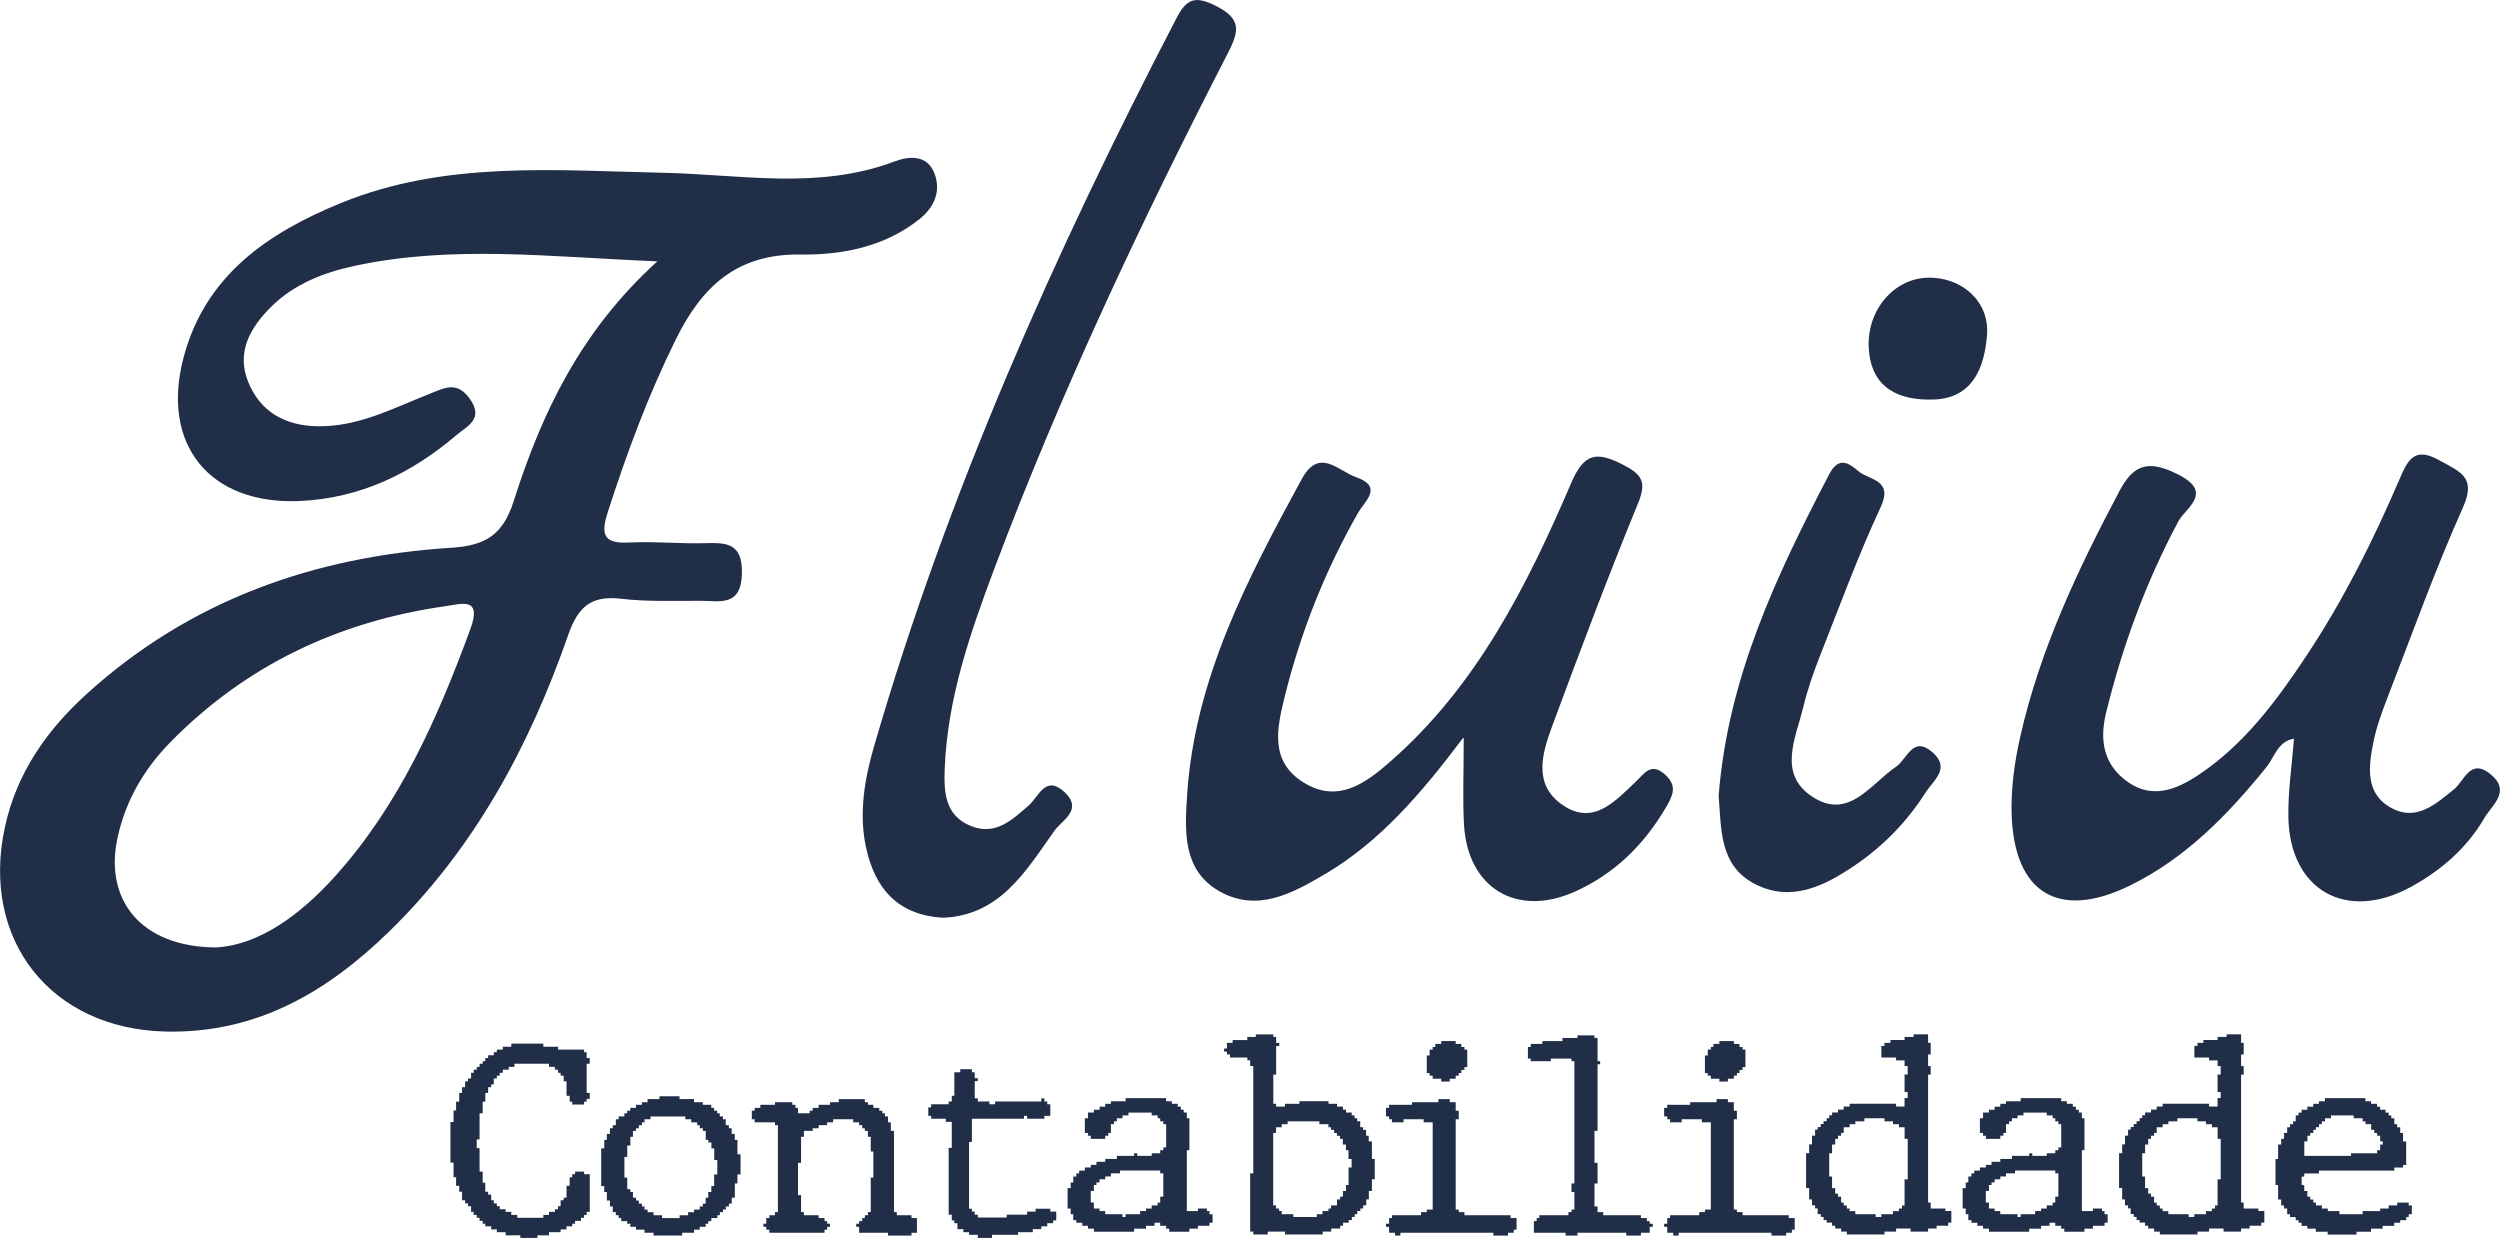
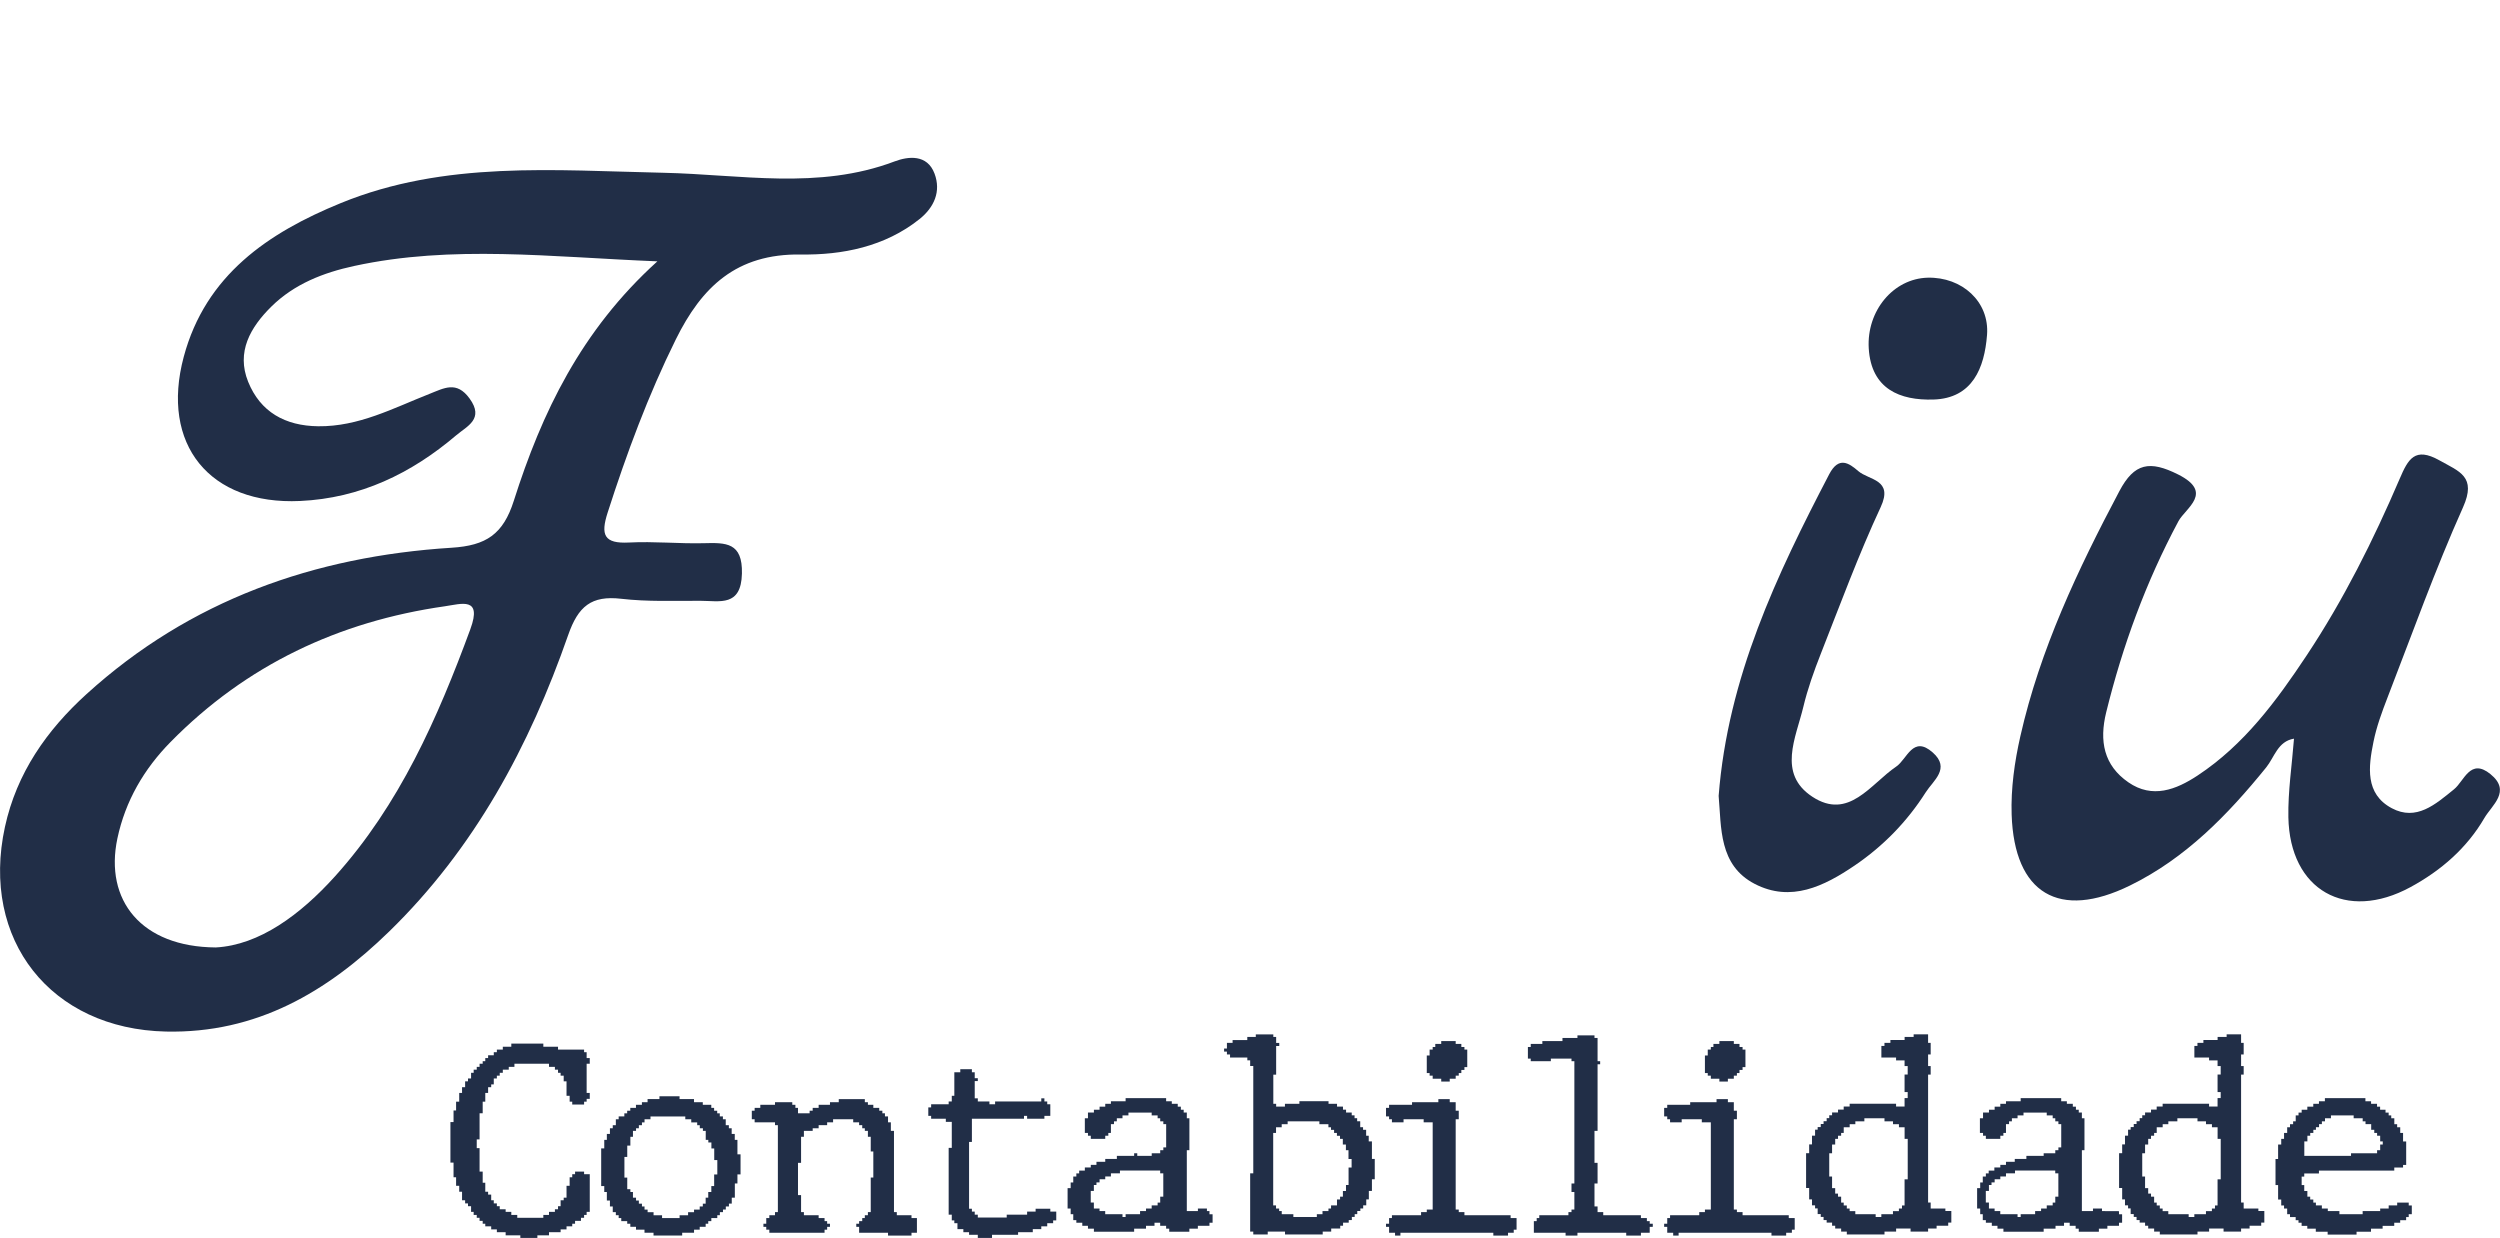
<svg xmlns="http://www.w3.org/2000/svg" id="Layer_2" data-name="Layer 2" viewBox="0 0 617.58 305.81">
  <defs>
    <style>      .cls-1 {        fill: #212e47;        stroke-width: 0px;      }    </style>
  </defs>
  <g id="Camada_1" data-name="Camada 1">
    <g>
      <path class="cls-1" d="M615.24,191.24c-5.03-4.08-6.48,1.69-9.02,3.74-4.59,3.72-9.29,7.92-15.38,4.67-6.65-3.55-5.76-10.26-4.52-16.38.75-3.73,2.09-7.38,3.47-10.95,6.09-15.72,11.77-31.62,18.65-46.99,3.4-7.6-.86-8.82-5.81-11.6-6.1-3.43-7.75-.31-9.83,4.54-6.5,15.16-13.87,29.92-23.01,43.68-7.44,11.21-15.43,22.04-26.89,29.61-5.34,3.53-11.19,5.8-17.12,1.7-6.08-4.2-7.23-10.19-5.48-17.31,4.06-16.47,9.82-32.2,17.84-47.19,1.75-3.26,8.83-7.08-.07-11.55-7-3.51-10.82-2.88-14.52,4.12-10.25,19.37-19.6,39.07-24.46,60.55-1.43,6.3-2.36,12.92-2.15,19.35.64,19.54,11.76,26.09,29.23,17.52,13.75-6.74,24.14-17.43,33.64-29.16,2.06-2.54,2.86-6.46,6.88-7.12-.5,6.5-1.5,12.96-1.39,19.4.33,18.02,14.25,25.92,30.16,17.28,7.54-4.09,13.95-9.65,18.27-17.09,1.83-3.15,6.71-6.6,1.49-10.83Z" />
-       <path class="cls-1" d="M327.16,216.04c13.75-8.1,23.91-19.98,34.43-33.97,0,8.65-.29,15.12.06,21.56.85,15.69,12.97,23.08,27.35,16.65,9.76-4.36,17.07-11.52,22.47-20.72,1.64-2.8,3.05-5.27-.05-8.13-3.58-3.3-5.18-.35-7.43,1.77-5.02,4.73-10.36,10.79-17.86,5.74-7.62-5.13-5.13-13-2.57-19.9,6.79-18.33,13.68-36.64,21.1-54.73,2.17-5.29.97-7.11-3.78-9.54-6.42-3.28-9.54-2.9-12.7,4.45-10.93,25.46-23.35,50.2-44.72,68.9-6.06,5.31-13.04,10.57-21.64,5.05-8.08-5.18-6.42-13.07-4.54-20.73,3.96-16.1,9.99-31.37,18.23-45.8,1.62-2.83,6.29-6.38-.51-8.76-4.44-1.56-9.11-7.45-13.41.44-13.44,24.65-26.5,49.47-28.35,78.23-.56,8.75-1.14,18.5,8.06,23.66,9.24,5.19,17.8.56,25.87-4.19Z" />
-       <path class="cls-1" d="M263.05,195.75c-4.76-4.52-6.42,1.03-8.93,3.22-4.12,3.6-8.21,7.49-14.21,5.11-6.63-2.64-6.77-8.64-6.52-14.54.72-17.1,6.25-33.09,12.16-48.84,16.45-43.8,36.42-86.06,57.81-127.64,2.75-5.36,3.36-8.39-2.95-11.58-5.04-2.55-7.23-1.9-9.72,2.89-30.09,57.89-56.58,117.27-74.79,180.07-2.35,8.11-3.79,16.56-1.94,25.01,2.16,9.9,7.68,16.58,18.93,17.26,14.12-.52,20.56-11.57,27.6-21.51,1.78-2.52,7.12-5.12,2.56-9.45Z" />
      <path class="cls-1" d="M433.47,218.35c8.93,4.63,17.13.59,24.7-4.55,7.09-4.82,12.97-10.87,17.55-18.08,1.84-2.9,6.19-5.88,1.73-9.83-4.92-4.35-6.32,1.64-9.01,3.47-6.36,4.31-11.74,13.39-20.76,7.44-8.63-5.69-4.03-14.55-2.2-22.18,1.07-4.47,2.63-8.84,4.32-13.13,4.78-12.14,9.3-24.41,14.79-36.22,3.2-6.89-2.9-6.61-5.53-8.89-2.29-1.98-4.82-3.76-7.19.78-13,24.95-25.02,50.19-27.31,79.45.69,7.82.01,17.13,8.91,21.74Z" />
      <path class="cls-1" d="M477.62,98.7c9.68-.29,12.61-7.85,13.24-15.95.65-8.22-6.19-14.37-14.68-14.15-8.43.22-15.1,8.16-14.54,17.47.61,10.07,7.75,12.88,15.97,12.63Z" />
      <path class="cls-1" d="M173.85,134.19c-6.14.15-12.31-.49-18.44-.17-6.21.33-7.08-1.87-5.3-7.4,4.7-14.63,10.01-28.97,16.84-42.78,6.4-12.94,14.95-21.21,30.9-20.97,10.16.15,20.74-1.9,29.3-8.75,3.6-2.88,5.37-6.8,3.71-11.23-1.81-4.83-6.49-4.29-9.88-3.01-18.79,7.11-38.06,3.21-57.11,2.8-26.9-.57-53.94-3.03-79.66,7.48-17.96,7.34-33.41,17.79-38.82,37.98-5.81,21.67,6.41,36.65,28.74,35.62,14.84-.68,27.45-6.77,38.57-16.23,2.66-2.26,7-4.01,3.29-9.1-3.22-4.42-6.27-2.55-9.97-1.1-8.87,3.5-17.42,8.08-27.41,7.97-8.18-.09-14.3-3.54-17.31-10.99-2.97-7.36.54-13.45,5.74-18.58,5.67-5.59,12.89-8.39,20.43-10.02,24.24-5.26,48.55-2.21,74.92-1.15-18.92,17.13-28.57,37.47-35.46,59.14-2.64,8.29-6.82,11.07-15.38,11.61-33.9,2.14-64.62,12.94-90.16,36.14-9.86,8.95-17.27,19.52-20.17,32.82-6.09,27.94,11.37,49.94,39.76,50.56,22.4.49,39.82-9.78,55.13-24.69,21.11-20.55,34.68-45.82,44.25-73.27,2.47-7.09,5.73-9.81,13.11-8.95,6.46.75,13.04.48,19.58.5,4.77.01,10.03,1.53,10.23-6.72.19-7.74-3.98-7.65-9.41-7.51ZM116.2,155.41c-8.11,22.04-17.52,43.39-33.42,61.05-8.59,9.53-18.74,17.01-29.47,17.59-18.41-.12-27.54-11.65-24.31-26.93,1.97-9.29,6.59-17.17,13.14-23.83,18.67-18.98,41.5-29.77,67.75-33.52,4.09-.59,9.27-2.42,6.31,5.63Z" />
      <polygon class="cls-1" points="144.92 259.92 144.29 259.92 144.29 259.28 137.85 259.28 137.85 258.58 134.22 258.58 134.22 257.81 126.31 257.81 126.31 258.58 124.21 258.58 124.21 259.28 122.74 259.28 122.74 259.92 121.98 259.92 121.98 260.68 120.58 260.68 120.58 261.38 119.88 261.38 119.88 262.15 119.24 262.15 119.24 262.78 118.47 262.78 118.47 263.55 117.77 263.55 117.77 264.25 117.01 264.25 117.01 265.02 116.37 265.02 116.37 266.42 115.61 266.42 115.61 267.12 114.9 267.12 114.9 268.58 114.14 268.58 114.14 269.99 113.44 269.99 113.44 272.15 112.67 272.15 112.67 274.32 112.04 274.32 112.04 277.19 111.27 277.19 111.27 287.2 112.04 287.2 112.04 290.83 112.67 290.83 112.67 292.93 113.44 292.93 113.44 294.4 114.14 294.4 114.14 296.5 114.9 296.5 114.9 297.27 115.61 297.27 115.61 297.97 116.37 297.97 116.37 299.37 117.01 299.37 117.01 300.13 117.77 300.13 117.77 300.84 118.47 300.84 118.47 301.6 119.24 301.6 119.24 302.3 119.88 302.3 119.88 302.94 121.34 302.94 121.34 303.7 122.74 303.7 122.74 304.4 124.91 304.4 124.91 305.17 128.54 305.17 128.54 305.81 132.75 305.81 132.75 305.17 135.62 305.17 135.62 304.4 138.49 304.4 138.49 303.7 139.95 303.7 139.95 302.94 141.36 302.94 141.36 302.3 142.06 302.3 142.06 301.6 143.52 301.6 143.52 300.84 144.29 300.84 144.29 300.13 144.92 300.13 144.92 299.37 145.69 299.37 145.69 290.06 144.29 290.06 144.29 289.43 142.06 289.43 142.06 290.06 141.36 290.06 141.36 290.83 140.72 290.83 140.72 292.93 139.95 292.93 139.95 295.86 139.25 295.86 139.25 296.5 138.49 296.5 138.49 297.97 137.85 297.97 137.85 298.73 137.08 298.73 137.08 299.37 135.62 299.37 135.62 300.13 134.22 300.13 134.22 300.84 127.78 300.84 127.78 300.13 126.31 300.13 126.31 299.37 124.91 299.37 124.91 298.73 123.45 298.73 123.45 297.97 122.74 297.97 122.74 297.27 121.98 297.27 121.98 296.5 121.34 296.5 121.34 295.1 120.58 295.1 120.58 294.4 119.88 294.4 119.88 292.17 119.24 292.17 119.24 289.43 118.47 289.43 118.47 283.63 117.77 283.63 117.77 281.46 118.47 281.46 118.47 275.02 119.24 275.02 119.24 272.15 119.88 272.15 119.88 269.99 120.58 269.99 120.58 268.58 121.34 268.58 121.34 267.88 121.98 267.88 121.98 266.42 122.74 266.42 122.74 265.72 123.45 265.72 123.45 265.02 124.21 265.02 124.21 264.25 125.68 264.25 125.68 263.55 127.08 263.55 127.08 262.78 135.62 262.78 135.62 263.55 137.08 263.55 137.08 264.25 137.85 264.25 137.85 265.02 138.49 265.02 138.49 265.72 139.25 265.72 139.25 267.12 139.95 267.12 139.95 270.69 140.72 270.69 140.72 272.15 141.36 272.15 141.36 272.86 144.29 272.86 144.29 272.15 144.92 272.15 144.92 271.45 145.69 271.45 145.69 269.99 144.92 269.99 144.92 262.78 145.69 262.78 145.69 261.38 144.92 261.38 144.92 259.92" />
      <path class="cls-1" d="M182.15,281.59h-.64v-1.47h-.76v-1.4h-.7v-.76h-.77v-1.47h-.7v-.7h-.77v-.77h-.64v-.64h-.76v-.7h-.7v-.76h-2.1v-.64h-2.17v-.77h-3.57v-.7h-4.97v.7h-2.93v.77h-1.4v.64h-1.47v.76h-1.4v.7h-.77v.64h-.7v.77h-1.4v.7h-.7v1.47h-.76v.76h-.7v1.4h-.76v1.47h-.64v2.1h-.76v9.31h.76v1.47h.64v2.1h.76v1.47h.7v1.4h.76v.76h.7v.7h.64v.76h1.47v.64h.77v.76h1.4v.7h2.1v.76h2.23v.7h7.08v-.7h2.93v-.76h1.4v-.7h1.47v-.76h.64v-.64h.76v-.76h1.47v-.7h.64v-.76h.77v-.64h.7v-.77h.77v-.7h.7v-1.47h.76v-3.51h.64v-2.23h.77v-4.97h-.77v-3.57ZM177.18,290.13h-.76v2.87h-.7v1.47h-.76v1.4h-.64v1.47h-.7v.7h-.77v.77h-1.4v.64h-1.47v.76h-2.1v.7h-4.33v-.7h-2.1v-.76h-1.47v-.64h-.76v-.77h-.64v-.7h-.76v-.77h-.7v-.7h-.76v-1.4h-.64v-.7h-.77v-2.87h-.7v-5.1h.7v-2.8h.77v-2.17h.64v-1.47h.76v-.64h.7v-.76h.76v-.7h.64v-.76h1.47v-.7h8.6v.7h1.47v.76h1.47v.7h.64v.76h.77v.64h.7v2.23h.64v.64h.76v1.47h.7v2.87h.76v3.57Z" />
      <polygon class="cls-1" points="225.17 300.2 221.54 300.2 221.54 299.43 220.84 299.43 220.84 279.36 220.07 279.36 220.07 277.25 219.37 277.25 219.37 275.79 218.61 275.79 218.61 275.02 217.97 275.02 217.97 274.38 217.2 274.38 217.2 273.68 215.74 273.68 215.74 272.92 214.4 272.92 214.4 272.28 213.64 272.28 213.64 271.52 207.2 271.52 207.2 272.28 205.03 272.28 205.03 272.92 202.23 272.92 202.23 273.68 200.76 273.68 200.76 274.38 200 274.38 200 275.02 197.13 275.02 197.13 273.68 196.49 273.68 196.49 272.92 195.72 272.92 195.72 272.28 191.45 272.28 191.45 272.92 187.82 272.92 187.82 273.68 186.42 273.68 186.42 274.38 185.72 274.38 185.72 276.49 186.42 276.49 186.42 277.25 191.45 277.25 191.45 277.95 192.16 277.95 192.16 299.43 191.45 299.43 191.45 300.2 190.05 300.2 190.05 300.9 189.29 300.9 189.29 302.3 188.59 302.3 188.59 303.07 189.29 303.07 189.29 303.77 190.05 303.77 190.05 304.53 203.69 304.53 203.69 303.77 204.33 303.77 204.33 303.07 205.03 303.07 205.03 302.3 204.33 302.3 204.33 301.66 203.69 301.66 203.69 300.9 202.23 300.9 202.23 300.2 198.59 300.2 198.59 299.43 197.89 299.43 197.89 295.23 197.13 295.23 197.13 287.26 197.89 287.26 197.89 280.82 198.59 280.82 198.59 279.36 200.76 279.36 200.76 278.72 202.23 278.72 202.23 277.95 204.33 277.95 204.33 277.25 205.8 277.25 205.8 276.49 210.77 276.49 210.77 277.25 212.23 277.25 212.23 277.95 213 277.95 213 278.72 213.64 278.72 213.64 279.36 214.4 279.36 214.4 280.82 215.1 280.82 215.1 284.45 215.74 284.45 215.74 290.89 215.1 290.89 215.1 299.43 214.4 299.43 214.4 300.2 213.64 300.2 213.64 300.9 213 300.9 213 301.66 212.23 301.66 212.23 302.3 211.53 302.3 211.53 303.07 212.23 303.07 212.23 304.53 219.37 304.53 219.37 305.23 225.17 305.23 225.17 304.53 226.51 304.53 226.51 300.9 225.17 300.9 225.17 300.2" />
      <polygon class="cls-1" points="259.46 298.6 255.83 298.6 255.83 299.31 253.73 299.31 253.73 300.07 248.69 300.07 248.69 300.77 241.55 300.77 241.55 300.07 240.79 300.07 240.79 299.31 240.09 299.31 240.09 298.6 239.39 298.6 239.39 282.1 240.09 282.1 240.09 276.36 252.96 276.36 252.96 275.66 253.73 275.66 253.73 276.36 258 276.36 258 275.66 259.46 275.66 259.46 272.79 258.7 272.79 258.7 272.09 258 272.09 258 271.33 257.23 271.33 257.23 272.09 245.82 272.09 245.82 272.79 244.42 272.79 244.42 272.09 241.55 272.09 241.55 271.33 240.79 271.33 240.79 267.05 241.55 267.05 241.55 266.35 240.79 266.35 240.79 264.89 240.09 264.89 240.09 264.12 237.22 264.12 237.22 264.89 235.75 264.89 235.75 270.69 235.12 270.69 235.12 272.09 234.35 272.09 234.35 272.79 230.02 272.79 230.02 273.56 229.32 273.56 229.32 275.66 230.02 275.66 230.02 276.36 233.65 276.36 233.65 277.13 235.12 277.13 235.12 283.56 234.35 283.56 234.35 300.07 235.12 300.07 235.12 301.47 235.75 301.47 235.75 302.17 236.52 302.17 236.52 303.64 237.98 303.64 237.98 304.4 239.39 304.4 239.39 305.04 241.55 305.04 241.55 305.81 245.06 305.81 245.06 305.04 251.5 305.04 251.5 304.4 255.13 304.4 255.13 303.64 257.23 303.64 257.23 302.94 258.7 302.94 258.7 302.17 260.16 302.17 260.16 301.47 260.93 301.47 260.93 299.31 259.46 299.31 259.46 298.6" />
      <path class="cls-1" d="M298.79,299.18h-.64v-.64h-2.23v.64h-2.74v-15.04h.64v-7.9h-.64v-1.4h-.77v-.7h-.7v-.76h-.77v-.7h-1.47v-.64h-1.4v-.76h-10.01v.76h-3.63v.64h-1.4v.7h-1.4v.76h-1.4v.7h-1.47v1.4h-.77v3.63h.77v.7h.7v.76h3.57v-.76h.76v-.7h.64v-2.17h.76v-.7h.7v-.76h1.4v-.7h1.47v-.7h5.74v.7h1.47v.7h.64v.76h.77v.7h.7v5.74h-.7v.7h-.77v.76h-2.1v.64h-3.57v-.64h-.77v.64h-4.27v.76h-2.87v.7h-2.17v.76h-1.4v.64h-1.47v.77h-1.4v.7h-.7v.77h-.76v1.47h-.64v1.4h-.76v5.04h.76v1.4h.64v1.47h.76v.64h1.47v.76h1.4v.7h1.47v.76h9.94v-.76h2.93v-.7h2.1v-.76h1.4v.76h1.47v.7h.77v.76h4.97v-.76h2.1v-.7h2.87v-.76h.77v-2.1h-.77v-.76ZM287.38,295.61h-.77v1.47h-.64v.7h-1.47v.76h-1.4v.64h-1.47v.76h-3.57v.7h-.77v-.7h-4.27v-.76h-1.4v-.64h-1.4v-1.47h-.77v-2.87h.77v-1.47h.64v-.64h.77v-.77h1.4v-.7h1.4v-.77h2.23v-.7h9.94v.7h.77v5.74Z" />
      <path class="cls-1" d="M338.88,281.97h-.76v-1.4h-.64v-1.47h-.76v-.64h-.7v-1.47h-.76v-.76h-.64v-.7h-.7v-.7h-1.4v-.7h-.76v-.76h-1.47v-.7h-2.1v-.64h-7.2v.64h-3.57v.7h-2.17v-.7h-.7v-7.2h.7v-7.08h.77v-.76h-.77v-1.47h-.7v-.64h-4.33v.64h-2.1v.76h-3.63v.7h-1.4v1.4h-.7v.76h.7v.7h.77v.76h4.27v.7h.7v1.4h.77v26.51h-.77v14.4h.77v.7h3.57v-.7h4.27v.7h9.31v-.7h2.1v-.76h2.23v-.7h.7v-.76h1.4v-.64h.77v-.77h.7v-.7h.64v-.76h.76v-.64h.7v-.76h.76v-1.47h.64v-2.1h.76v-2.87h.7v-5.03h-.7v-4.33ZM333.91,288.41h-.77v4.33h-.64v1.47h-.76v1.4h-.7v.7h-.76v1.47h-1.47v.76h-.64v.64h-1.47v.76h-1.4v.7h-5.8v-.7h-2.87v-.76h-.64v-.64h-.77v-.76h-.7v-17.91h.7v-1.4h1.4v-.76h1.47v-.7h7.84v.7h2.23v.76h.64v.64h.76v.77h.7v.7h.76v.76h.7v1.4h.76v1.4h.64v2.17h.77v2.1Z" />
      <polygon class="cls-1" points="373.17 300.2 361.76 300.2 361.76 299.43 360.36 299.43 360.36 298.8 359.6 298.8 359.6 276.49 360.36 276.49 360.36 274.38 359.6 274.38 359.6 272.28 358.13 272.28 358.13 271.52 355.32 271.52 355.32 272.28 348.82 272.28 348.82 272.92 343.15 272.92 343.15 273.68 342.39 273.68 342.39 275.79 343.15 275.79 343.15 276.49 343.85 276.49 343.85 277.25 346.72 277.25 346.72 276.49 351.69 276.49 351.69 277.25 353.92 277.25 353.92 298.8 352.46 298.8 352.46 299.43 351.05 299.43 351.05 300.2 343.85 300.2 343.85 300.9 343.15 300.9 343.15 302.3 342.39 302.3 342.39 303.07 343.15 303.07 343.15 304.53 344.62 304.53 344.62 305.23 345.95 305.23 345.95 304.53 368.9 304.53 368.9 305.23 372.53 305.23 372.53 304.53 373.94 304.53 373.94 303.77 374.64 303.77 374.64 300.9 373.17 300.9 373.17 300.2" />
      <polygon class="cls-1" points="358.13 267.18 358.13 266.48 359.6 266.48 359.6 265.72 360.36 265.72 360.36 265.08 361 265.08 361 264.31 361.76 264.31 361.76 263.61 362.46 263.61 362.46 259.28 361.76 259.28 361.76 258.64 361 258.64 361 257.88 359.6 257.88 359.6 257.18 356.03 257.18 356.03 257.88 354.56 257.88 354.56 258.64 353.92 258.64 353.92 259.28 353.16 259.28 353.16 260.74 352.46 260.74 352.46 265.08 353.16 265.08 353.16 265.72 353.92 265.72 353.92 266.48 356.03 266.48 356.03 267.18 358.13 267.18" />
      <polygon class="cls-1" points="407.53 301.66 406.83 301.66 406.83 300.9 405.36 300.9 405.36 300.2 396.05 300.2 396.05 299.43 394.65 299.43 394.65 298.03 393.89 298.03 393.89 292.36 394.65 292.36 394.65 287.26 393.89 287.26 393.89 279.36 394.65 279.36 394.65 262.91 395.29 262.91 395.29 262.15 394.65 262.15 394.65 256.41 393.89 256.41 393.89 255.77 389.68 255.77 389.68 256.41 385.98 256.41 385.98 257.18 381.01 257.18 381.01 257.88 378.14 257.88 378.14 258.64 377.44 258.64 377.44 261.51 378.14 261.51 378.14 262.15 383.11 262.15 383.11 261.51 388.21 261.51 388.21 262.15 388.92 262.15 388.92 292.36 388.21 292.36 388.21 294.46 388.92 294.46 388.92 298.8 388.21 298.8 388.21 299.43 387.45 299.43 387.45 300.2 380.25 300.2 380.25 300.9 379.61 300.9 379.61 301.66 378.91 301.66 378.91 304.53 386.75 304.53 386.75 305.23 389.68 305.23 389.68 304.53 401.73 304.53 401.73 305.23 405.36 305.23 405.36 304.53 407.53 304.53 407.53 303.07 408.29 303.07 408.29 302.3 407.53 302.3 407.53 301.66" />
      <polygon class="cls-1" points="421.87 265.72 422.63 265.72 422.63 266.48 424.74 266.48 424.74 267.18 426.84 267.18 426.84 266.48 428.31 266.48 428.31 265.72 429.07 265.72 429.07 265.08 429.71 265.08 429.71 264.31 430.47 264.31 430.47 263.61 431.18 263.61 431.18 259.28 430.47 259.28 430.47 258.64 429.71 258.64 429.71 257.88 428.31 257.88 428.31 257.18 424.74 257.18 424.74 257.88 423.27 257.88 423.27 258.64 422.63 258.64 422.63 259.28 421.87 259.28 421.87 260.74 421.17 260.74 421.17 265.08 421.87 265.08 421.87 265.72" />
      <polygon class="cls-1" points="441.88 300.2 430.47 300.2 430.47 299.43 429.07 299.43 429.07 298.8 428.31 298.8 428.31 276.49 429.07 276.49 429.07 274.38 428.31 274.38 428.31 272.28 426.84 272.28 426.84 271.52 424.04 271.52 424.04 272.28 417.53 272.28 417.53 272.92 411.86 272.92 411.86 273.68 411.1 273.68 411.1 275.79 411.86 275.79 411.86 276.49 412.56 276.49 412.56 277.25 415.43 277.25 415.43 276.49 420.4 276.49 420.4 277.25 422.63 277.25 422.63 298.8 421.17 298.8 421.17 299.43 419.77 299.43 419.77 300.2 412.56 300.2 412.56 300.9 411.86 300.9 411.86 302.3 411.1 302.3 411.1 303.07 411.86 303.07 411.86 304.53 413.33 304.53 413.33 305.23 414.67 305.23 414.67 304.53 437.61 304.53 437.61 305.23 441.24 305.23 441.24 304.53 442.65 304.53 442.65 303.77 443.35 303.77 443.35 300.9 441.88 300.9 441.88 300.2" />
      <path class="cls-1" d="M480.57,298.54h-3.63v-1.47h-.64v-31.61h.64v-2.1h-.64v-2.87h.64v-2.87h-.64v-2.1h-3.57v.64h-2.23v.76h-3.51v.7h-1.47v.76h-.76v2.87h3.63v.7h2.1v1.4h.77v2.1h-.77v4.33h.77v1.47h-.77v2.1h-2.1v-.7h-11.47v.7h-1.47v.76h-1.4v.7h-1.47v.7h-.7v.7h-.64v.76h-.76v.7h-.7v.76h-.76v.64h-.64v1.47h-.76v2.17h-.7v2.17h-.76v8.6h.76v2.81h.7v1.47h.76v.76h.64v1.4h.76v.7h.7v.77h.76v.64h1.34v.76h.77v.7h1.47v.76h1.4v.7h9.31v-.7h2.87v-.76h3.57v.76h4.33v-.76h2.1v-.7h2.87v-.76h.77v-2.87h-1.47v-.64ZM471.26,291.34h-.77v6.44h-.64v.76h-.76v.64h-1.47v.76h-2.87v.7h-1.4v-.7h-5.03v-.76h-1.4v-.64h-.7v-.76h-.76v-.7h-.64v-1.47h-.77v-.76h-.7v-1.34h-.77v-2.87h-.7v-5.74h.7v-2.17h.77v-1.4h.7v-.76h.77v-.7h.64v-1.4h1.47v-.76h1.4v-.7h2.23v-.76h4.97v.76h2.1v.7h1.47v.76h1.4v2.87h.77v10.01Z" />
-       <path class="cls-1" d="M519.9,299.18h-.64v-.64h-2.23v.64h-2.74v-15.04h.64v-7.9h-.64v-1.4h-.77v-.7h-.7v-.76h-.77v-.7h-1.47v-.64h-1.4v-.76h-10.01v.76h-3.63v.64h-1.4v.7h-1.4v.76h-1.4v.7h-1.47v1.4h-.77v3.63h.77v.7h.7v.76h3.57v-.76h.76v-.7h.64v-2.17h.76v-.7h.7v-.76h1.4v-.7h1.47v-.7h5.74v.7h1.47v.7h.64v.76h.77v.7h.7v5.74h-.7v.7h-.77v.76h-2.1v.64h-3.57v-.64h-.77v.64h-4.27v.76h-2.87v.7h-2.17v.76h-1.4v.64h-1.47v.77h-1.4v.7h-.7v.77h-.76v1.47h-.64v1.4h-.76v5.04h.76v1.4h.64v1.47h.76v.64h1.47v.76h1.4v.7h1.47v.76h9.94v-.76h2.93v-.7h2.1v-.76h1.4v.76h1.47v.7h.77v.76h4.97v-.76h2.1v-.7h2.87v-.76h.77v-2.1h-.77v-.76ZM508.49,295.61h-.77v1.47h-.64v.7h-1.47v.76h-1.4v.64h-1.47v.76h-3.57v.7h-.77v-.7h-4.27v-.76h-1.4v-.64h-1.4v-1.47h-.77v-2.87h.77v-1.47h.64v-.64h.77v-.77h1.4v-.7h1.4v-.77h2.23v-.7h9.94v.7h.77v5.74Z" />
+       <path class="cls-1" d="M519.9,299.18h-.64v-.64h-2.23v.64h-2.74v-15.04h.64v-7.9h-.64v-1.4h-.77v-.7h-.7v-.76h-.77v-.7h-1.47v-.64h-1.4v-.76h-10.01v.76h-3.63v.64h-1.4v.7h-1.4v.76h-1.4v.7h-1.47v1.4h-.77v3.63h.77v.7h.7v.76h3.57v-.76h.76v-.7h.64v-2.17h.76v-.7h.7v-.76h1.4v-.7h1.47v-.7h5.74v.7h1.47v.7h.64v.76h.77v.7h.7v5.74h-.7v.7h-.77v.76h-2.1v.64v-.64h-.77v.64h-4.27v.76h-2.87v.7h-2.17v.76h-1.4v.64h-1.47v.77h-1.4v.7h-.7v.77h-.76v1.47h-.64v1.4h-.76v5.04h.76v1.4h.64v1.47h.76v.64h1.47v.76h1.4v.7h1.47v.76h9.94v-.76h2.93v-.7h2.1v-.76h1.4v.76h1.47v.7h.77v.76h4.97v-.76h2.1v-.7h2.87v-.76h.77v-2.1h-.77v-.76ZM508.49,295.61h-.77v1.47h-.64v.7h-1.47v.76h-1.4v.64h-1.47v.76h-3.57v.7h-.77v-.7h-4.27v-.76h-1.4v-.64h-1.4v-1.47h-.77v-2.87h.77v-1.47h.64v-.64h.77v-.77h1.4v-.7h1.4v-.77h2.23v-.7h9.94v.7h.77v5.74Z" />
      <path class="cls-1" d="M557.89,298.54h-3.63v-1.47h-.64v-31.61h.64v-2.1h-.64v-2.87h.64v-2.87h-.64v-2.1h-3.57v.64h-2.23v.76h-3.51v.7h-1.47v.76h-.76v2.87h3.63v.7h2.1v1.4h.77v2.1h-.77v4.33h.77v1.47h-.77v2.1h-2.1v-.7h-11.47v.7h-1.47v.76h-1.4v.7h-1.47v.7h-.7v.7h-.64v.76h-.76v.7h-.7v.76h-.76v.64h-.64v1.47h-.76v2.17h-.7v2.17h-.76v8.6h.76v2.81h.7v1.47h.76v.76h.64v1.4h.76v.7h.7v.77h.76v.64h1.34v.76h.77v.7h1.47v.76h1.4v.7h9.31v-.7h2.87v-.76h3.57v.76h4.33v-.76h2.1v-.7h2.87v-.76h.77v-2.87h-1.47v-.64ZM548.58,291.34h-.77v6.44h-.64v.76h-.76v.64h-1.47v.76h-2.87v.7h-1.4v-.7h-5.03v-.76h-1.4v-.64h-.7v-.76h-.76v-.7h-.64v-1.47h-.77v-.76h-.7v-1.34h-.77v-2.87h-.7v-5.74h.7v-2.17h.77v-1.4h.7v-.76h.77v-.7h.64v-1.4h1.47v-.76h1.4v-.7h2.23v-.76h4.97v.76h2.1v.7h1.47v.76h1.4v2.87h.77v10.01Z" />
      <path class="cls-1" d="M595.05,297.08h-2.87v.7h-2.1v.76h-2.1v.64h-4.33v.76h-5.74v-.76h-2.87v-.64h-1.47v-.76h-1.47v-.7h-.64v-.76h-.77v-.7h-.7v-1.4h-.77v-1.47h-.64v-2.1h.64v-.77h3.63v-.7h18.61v-.77h2.17v-.64h.77v-5.8h-.77v-2.1h-.7v-1.4h-.76v-.76h-.7v-1.47h-.76v-.7h-.64v-.7h-.77v-.7h-1.34v-.76h-.76v-.7h-1.47v-.64h-1.4v-.76h-10.01v.76h-1.47v.64h-1.4v.7h-1.47v.76h-1.4v.7h-.77v.7h-.7v1.47h-.64v.7h-.77v.76h-.7v1.4h-.77v1.47h-.7v1.4h-.77v3.57h-.64v6.44h.64v3.57h.77v1.47h.7v.76h.77v1.4h.7v.7h1.4v.77h.7v.64h.77v.76h1.4v.7h2.1v.76h2.93v.7h7.14v-.7h3.57v-.76h2.87v-.7h2.87v-.76h1.47v-.64h1.47v-.77h.64v-.7h.76v-2.17h-.76v-.7ZM569.23,281.97h.77v-1.4h.7v-.7h.77v-.77h.64v-.64h.77v-.76h.7v-.7h.77v-.76h1.47v-.7h5.61v.7h2.23v.76h.7v.7h1.4v1.4h.76v.77h.7v.7h.76v1.4h.64v.76h-.64v1.4h-.76v.76h-6.44v.64h-11.54v-3.57Z" />
    </g>
  </g>
</svg>